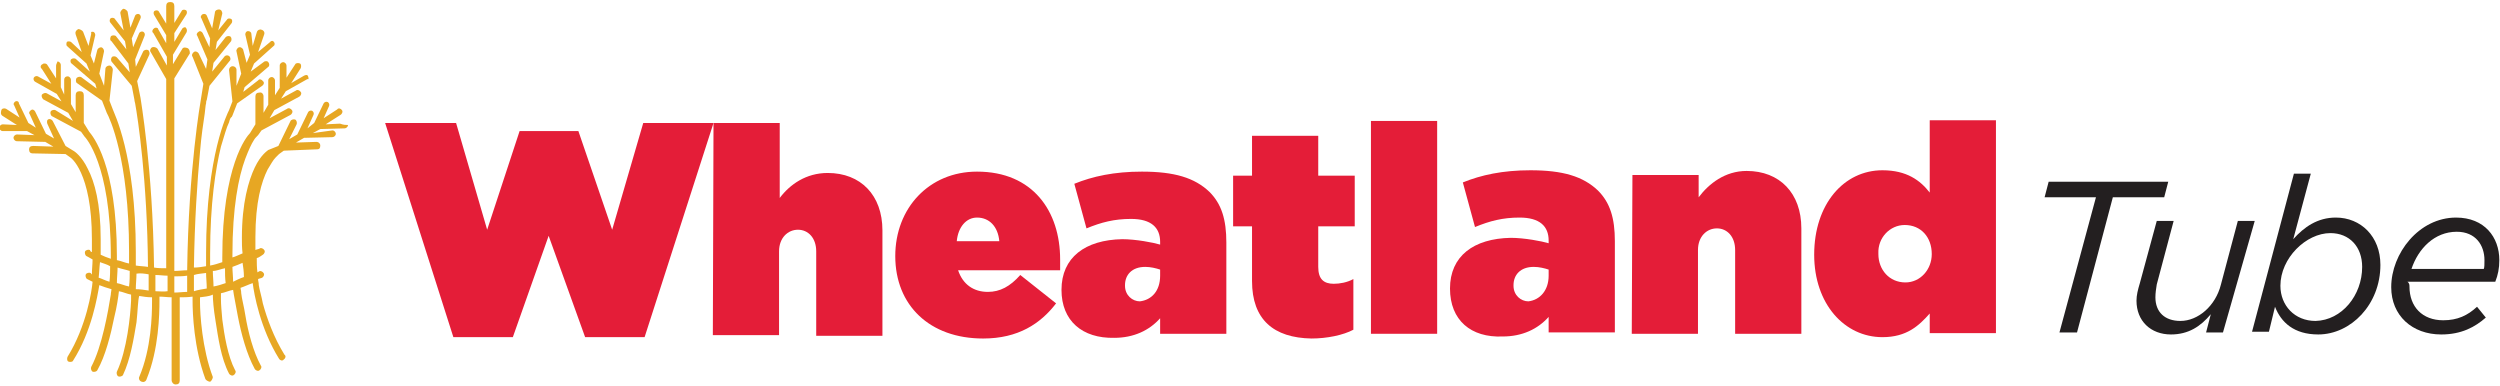
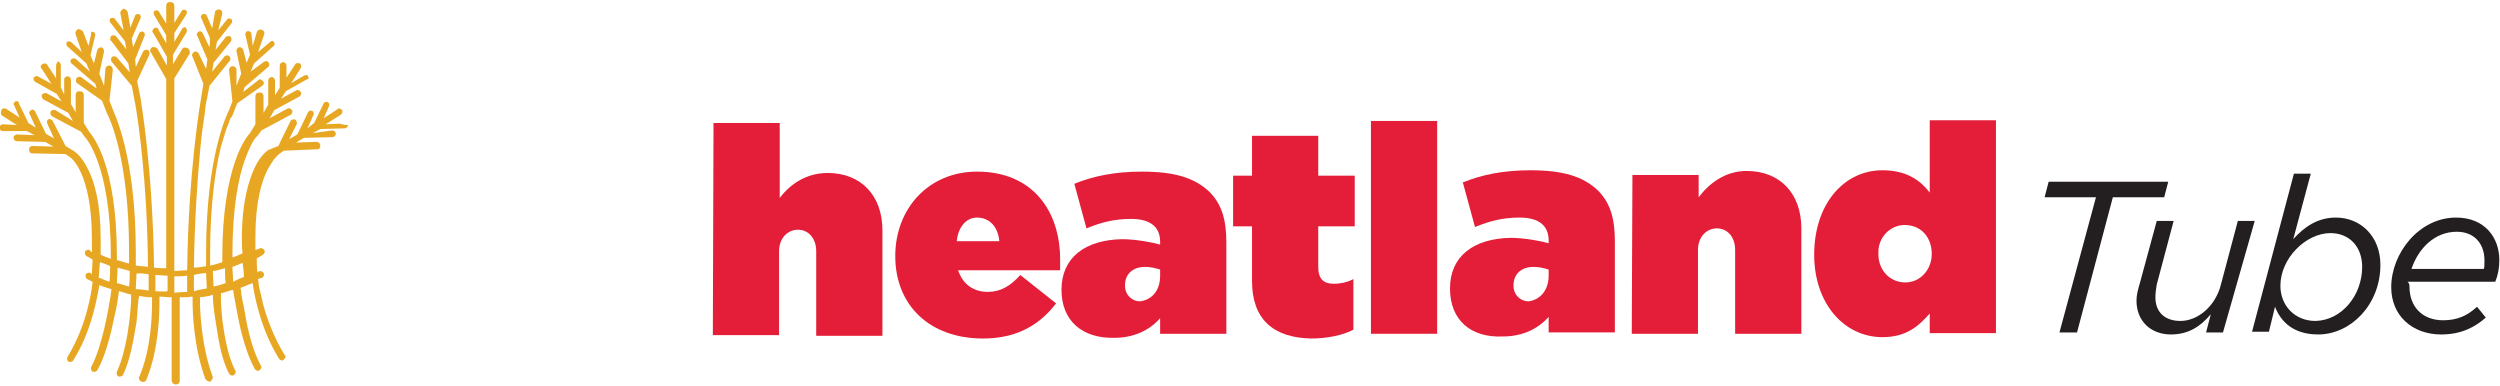
<svg xmlns="http://www.w3.org/2000/svg" version="1.1" id="Layer_1" x="0px" y="0px" viewBox="0 0 370 57.1" style="enable-background:new 0 0 370 57.1;" xml:space="preserve">
  <style type="text/css">
	.st0{fill:#E7A723;}
	.st1{fill:#E41D38;}
	.st2{fill:#231F20;}
</style>
  <g>
    <path class="st0" d="M50.3,18.3l-2.1,0.1l2.2-1.4c0.2-0.1,0.4-0.5,0.2-0.7c-0.1-0.2-0.5-0.4-0.7-0.1l-2,1.3l0.8-1.8   c0.1-0.2,0-0.5-0.2-0.6c-0.2-0.1-0.5,0-0.6,0.2l-1.4,2.9L45.5,19l0.9-2c0.1-0.2,0-0.5-0.2-0.6c-0.2-0.1-0.5,0-0.6,0.2L44,19.9   l-1.2,0.7l1.1-2.2c0.1-0.2,0-0.6-0.2-0.7c-0.2-0.1-0.6,0-0.7,0.2l-1.8,3.7l-1.5,0.6l0,0c-0.1,0.1-1.1,0.7-2,2.6   c-0.9,1.9-1.9,5.2-1.9,10.4c0,0.7,0,1.5,0.1,2.3c-0.5,0.2-1.1,0.5-1.5,0.6c0-0.1,0-0.2,0-0.4c0-7,0.9-11.5,1.9-14.2   c0.5-1.3,0.9-2.2,1.3-2.8c0.1-0.2,0.4-0.5,0.5-0.6l0.1-0.1l0,0l0,0l0.5-0.7l4.3-2.3c0.2-0.1,0.4-0.5,0.2-0.7   c-0.1-0.2-0.5-0.4-0.7-0.2l-2.6,1.4l0.7-1.2l3.7-2c0.2-0.1,0.4-0.5,0.2-0.7c-0.1-0.2-0.5-0.4-0.7-0.2l-2.2,1.2l0.7-1.1l3.2-1.8   c0.2,0.1,0.2-0.1,0.1-0.4s-0.4-0.2-0.6-0.1l-1.9,1.1l1.4-2.2c0.1-0.2,0.1-0.6-0.1-0.7c-0.2-0.1-0.6-0.1-0.7,0.1l0,0l-1.3,2V9.7   c0-0.2-0.2-0.5-0.5-0.5c-0.2,0-0.5,0.2-0.5,0.5V13l-0.7,1.1v-2.2c0-0.2-0.2-0.5-0.5-0.5c-0.2,0-0.5,0.2-0.5,0.5v3.6l-0.7,1.2v-2.5   c0-0.2-0.2-0.6-0.6-0.5c-0.4,0-0.6,0.2-0.6,0.6v4.1l-0.8,1.3c-0.5,0.5-4.1,4.8-4.1,18.4c0,0.2,0,0.5,0,0.7   c-0.6,0.2-1.2,0.4-1.8,0.5c0-0.6,0-1.2,0-1.8c0-7.4,0.8-12.5,1.6-15.8c0.5-1.6,0.8-2.8,1.2-3.6c0.1-0.4,0.2-0.7,0.4-0.8l0.1-0.2   l0,0l0,0l0.7-1.8l3.7-2.6c0.2-0.1,0.4-0.5,0.1-0.7c-0.1-0.2-0.5-0.4-0.7-0.1L36,13.6l0.2-0.7l3.5-3c0.2-0.1,0.2-0.5,0-0.7   c-0.1-0.2-0.5-0.2-0.7,0l-1.9,1.4l0.5-1.2l2.9-2.6c0.2-0.1,0.2-0.5,0-0.6C40.5,6,40.1,6,40,6.2l-1.8,1.5l0.9-2.6   c0.1-0.2,0-0.6-0.4-0.7c-0.2-0.1-0.6,0-0.7,0.4l-0.6,2L37.2,5c0-0.2-0.2-0.4-0.5-0.4c-0.2,0-0.4,0.2-0.4,0.5l0.7,3l-0.5,1.2   l-0.5-1.9c0-0.2-0.4-0.5-0.6-0.4c-0.2,0-0.5,0.4-0.4,0.6l0.7,3.3l-0.7,1.8L35,10.3c0-0.2-0.2-0.5-0.6-0.5c-0.2,0-0.5,0.2-0.5,0.6   l0.5,4.6l-0.5,1.3c-0.2,0.4-3.4,6.6-3.4,21.1c0,0.7,0,1.3,0,2c-0.6,0.1-1.2,0.2-1.8,0.2c0.1-6.9,0.5-12.8,0.9-17.1   c0.2-2.5,0.5-4.3,0.7-5.7c0.1-0.7,0.1-1.2,0.2-1.5c0-0.4,0.1-0.5,0.1-0.5l0.4-2.1L34,9c0.2-0.2,0.1-0.6-0.1-0.7   c-0.2-0.2-0.6-0.1-0.7,0.1l-1.8,2.2l0.2-1.3l2.6-3.2c0.1-0.2,0.1-0.5-0.1-0.7c-0.2-0.1-0.5-0.1-0.7,0.1l0,0l-1.5,1.9l0.2-1.2   l2.2-2.8c0.1-0.2,0.1-0.5-0.1-0.6c-0.2-0.1-0.5-0.1-0.6,0.1l-1.3,1.6L32.9,2c0-0.2-0.1-0.6-0.5-0.6c-0.2,0-0.6,0.1-0.6,0.5l0,0   l-0.4,2.3l-0.8-1.9C30.5,2.1,30.3,2,30,2.1c-0.2,0.1-0.4,0.4-0.2,0.6l1.3,3L31,7L30,4.9c-0.1-0.2-0.4-0.4-0.6-0.2   c-0.2,0.1-0.4,0.4-0.2,0.6l1.5,3.5l-0.2,1.4l-1.1-2.3c-0.1-0.2-0.5-0.4-0.7-0.2c-0.2,0.1-0.4,0.5-0.2,0.7l1.6,4l-0.4,2.5   c0,0-1.8,10.1-2,25.1c-0.6,0-1.3,0.1-1.9,0.1V11.6l2.3-3.7c0-0.4-0.1-0.7-0.4-0.8s-0.6-0.1-0.7,0.1l-1.4,2.3V8.1l2-3.3   c0.1-0.2,0.1-0.5-0.1-0.7C27.5,4,27.2,4,27,4.2l-1.2,2V4.9l1.8-2.8c0.1-0.2,0.1-0.5-0.1-0.6c-0.2-0.1-0.5-0.1-0.6,0.1l-1.1,1.8V0.9   c0-0.4-0.2-0.6-0.6-0.6c-0.4,0-0.6,0.2-0.6,0.6v2.6l-1.1-1.8c-0.1-0.2-0.4-0.2-0.6-0.1c-0.2,0.1-0.2,0.4-0.1,0.6l1.8,3v1.2   l-1.2-2.1C23.4,4.1,23,4,22.8,4.2c-0.2,0.1-0.4,0.5-0.1,0.7l2,3.5v1.3l-1.4-2.5C23.1,7,22.8,6.9,22.5,7c-0.2,0.1-0.4,0.5-0.2,0.7   l2.3,4v28c-0.6,0-1.2,0-1.8-0.1c-0.2-14.9-2-24.9-2-25.1l-0.5-2.5l1.8-3.9c0.1-0.2,0-0.6-0.2-0.7s-0.6,0-0.7,0.2l-1.1,2.3L20,8.8   l1.4-3.5c0.1-0.2,0-0.5-0.2-0.6s-0.5,0-0.6,0.2L19.7,7l-0.2-1.3l1.3-3c0.1-0.2,0-0.5-0.2-0.6s-0.5,0-0.6,0.2l-0.7,1.8l-0.4-2.3   c0-0.2-0.4-0.5-0.6-0.5c-0.2,0-0.5,0.4-0.5,0.6l0.5,2.6L17,2.8c-0.1-0.2-0.5-0.2-0.6-0.1c-0.2,0.1-0.2,0.5-0.1,0.6l0,0l2.2,2.8   l0.2,1.2l-1.5-1.9c-0.1-0.2-0.5-0.2-0.7-0.1S16.2,6,16.5,6.1L19,9.4l0.2,1.3l-1.9-2.2c-0.2-0.2-0.5-0.2-0.7-0.1   c-0.2,0.2-0.2,0.5-0.1,0.7l3,3.6l0.4,2.1c0,0,0,0.2,0.1,0.5c0.4,2.2,1.8,11.4,1.9,24.2c-0.6-0.1-1.2-0.1-1.8-0.2c0-0.7,0-1.3,0-2   c0-14.5-3.3-20.7-3.4-21.1l-0.5-1.3l0.5-4.6c0-0.2-0.2-0.6-0.5-0.6s-0.6,0.2-0.6,0.5l-0.2,2.5l-0.7-1.8l0.7-3.3   c0-0.2-0.1-0.5-0.4-0.6c-0.2,0-0.5,0.1-0.6,0.4l-0.5,2l-0.5-1.2l0.7-3c0-0.2-0.1-0.5-0.4-0.5S13.5,4.8,13.5,5l-0.4,1.8l-0.8-2.1   c-0.1-0.2-0.5-0.4-0.7-0.4c-0.4,0.2-0.5,0.5-0.4,0.8l0.9,2.6l-1.6-1.5c-0.2-0.1-0.5-0.1-0.6,0c-0.1,0.2-0.1,0.5,0,0.6l2.9,2.6   l0.5,1.2l-2.1-1.9c-0.2-0.1-0.5-0.1-0.7,0.1c-0.1,0.1-0.1,0.5,0.1,0.6l3.5,3l0.2,0.7L12,11.4c-0.2-0.1-0.6,0-0.7,0.2   c-0.1,0.2-0.1,0.6,0.1,0.7l3.7,2.6l0.7,1.8l0,0l0,0c0.4,0.7,3.3,6.8,3.3,20.5c0,0.6,0,1.2,0,1.8c-0.6-0.1-1.2-0.4-1.8-0.5   c0-0.2,0-0.5,0-0.6c0-13.6-3.6-17.8-4.1-18.4l-0.8-1.3v-4.1c0-0.4-0.2-0.6-0.6-0.6s-0.6,0.2-0.6,0.6v2.5l-0.7-1.2v-3.6   c0-0.2-0.2-0.5-0.5-0.5s-0.5,0.2-0.5,0.5v2.2L9,12.9V9.6c0-0.2-0.2-0.5-0.5-0.5c0,0.1-0.2,0.4-0.2,0.6v1.9L7,9.6   C6.9,9.4,6.5,9.3,6.3,9.5C6,9.6,5.9,10,6.2,10.2l1.4,2.2l-2-1.1c-0.2-0.1-0.5,0-0.6,0.2s0,0.5,0.2,0.6l3.2,1.8L9.1,15l-2.2-1.2   c-0.2-0.1-0.5,0-0.7,0.2c-0.1,0.2,0,0.5,0.2,0.7l3.7,2l0.7,1.2l-2.6-1.6c-0.2-0.1-0.6,0-0.7,0.2c-0.1,0.2,0,0.6,0.2,0.7l4.3,2.3   l0.5,0.7l0,0l0,0c0.1,0.1,3.9,4,3.9,17.7c0,0.1,0,0.2,0,0.4c-0.6-0.2-1.1-0.4-1.5-0.6c0-0.8,0-1.6,0-2.3c0-5.3-0.9-8.5-1.9-10.4   c-0.9-1.9-2-2.6-2-2.6l0,0l-1.3-0.8l-1.9-3.7c-0.1-0.2-0.5-0.4-0.7-0.2C7,17.7,6.9,18,7,18.3L8,20.5l-1.2-0.7l-1.6-3.3   c-0.1-0.2-0.4-0.4-0.6-0.2c-0.2,0.1-0.4,0.4-0.2,0.6l0.9,2l-1.1-0.7l-1.4-2.9C2.8,15,2.5,14.9,2.3,15s-0.4,0.4-0.2,0.6l0.8,1.8   l-2-1.3c-0.2-0.1-0.6-0.1-0.7,0.2c-0.1,0.4-0.1,0.6,0.1,0.8l2.2,1.4l-2.1-0.1c-0.2,0-0.5,0.2-0.5,0.5c0,0.2,0.2,0.5,0.5,0.5L4,19.4   L5.1,20l-2.6-0.1c-0.2,0-0.5,0.2-0.5,0.5c0,0.2,0.2,0.5,0.5,0.5L6.7,21l1.2,0.7l-3-0.1c-0.4,0-0.6,0.2-0.6,0.5   c0,0.4,0.2,0.6,0.5,0.6l4.9,0.1l0.7,0.5l0,0l0,0c0,0,0.8,0.5,1.6,2.3c0.8,1.8,1.6,4.8,1.6,9.8c0,0.6,0,1.2,0,1.9   c-0.1,0-0.2-0.1-0.2-0.1L13.3,37l0,0c-0.2-0.1-0.6,0-0.7,0.2c-0.1,0.2,0,0.6,0.2,0.7l0,0c0,0,0.4,0.2,0.9,0.5   c0,0.7-0.1,1.5-0.1,2.2c0,0-0.1,0-0.1-0.1l-0.1-0.1l0,0c-0.2-0.1-0.6,0-0.7,0.2c-0.1,0.2,0,0.6,0.2,0.7l0,0c0,0,0.2,0.1,0.8,0.4   l0,0c-0.1,1.3-0.9,6.6-3.7,11.1c-0.1,0.2-0.1,0.6,0.1,0.7c0.2,0.1,0.6,0.1,0.7-0.1c2.8-4.4,3.6-9.5,3.9-11.2   c0.5,0.2,1.1,0.4,1.8,0.6c0,0.2-0.1,0.5-0.1,0.8c-0.4,2.5-1.3,7.7-2.9,10.7c-0.1,0.2,0,0.6,0.2,0.7c0.2,0.1,0.6,0,0.7-0.2   c1.2-2.1,2-5.3,2.5-7.8c0.4-1.6,0.6-3,0.7-3.9c0.6,0.1,1.2,0.4,1.8,0.5c0,0.2,0,0.5,0,0.9c-0.1,2.2-0.6,7.3-2.1,10.5   c-0.1,0.2,0,0.6,0.2,0.7c0.2,0.1,0.6,0,0.7-0.2c1.1-2.3,1.6-5.4,2-7.8c0.2-1.8,0.2-3.2,0.4-3.9c0.6,0.1,1.2,0.2,1.9,0.2l0,0   c0,0,0,0.2,0,0.7c0,1.9-0.1,6.9-1.9,11.1c-0.1,0.2,0,0.6,0.4,0.7c0.2,0.1,0.6,0,0.7-0.4c1.8-4.4,1.9-9.6,1.9-11.6   c0-0.2,0-0.5,0-0.6c0.6,0,1.2,0.1,1.8,0.1v12.3c0,0.2,0.2,0.6,0.6,0.6c0.4,0,0.6-0.2,0.6-0.6V44c0.6,0,1.2,0,1.9-0.1   c0,0.1,0,0.4,0,0.6c0,1.9,0.2,7,1.9,11.6c0.1,0.2,0.5,0.4,0.7,0.4c0.2-0.1,0.4-0.5,0.4-0.7c-1.6-4.2-1.9-9.4-1.9-11.1   c0-0.5,0-0.7,0-0.7c0.6-0.1,1.3-0.1,1.9-0.4c0,0.7,0.1,2.1,0.4,3.9c0.4,2.5,0.8,5.5,2,7.8c0.1,0.2,0.5,0.4,0.7,0.2   c0.2-0.1,0.4-0.5,0.2-0.7c-1.1-2.1-1.6-5.2-1.9-7.5c-0.1-1.2-0.2-2.2-0.2-3c0-0.4,0-0.7,0-0.9c0.6-0.1,1.2-0.4,1.8-0.5   c0.1,0.8,0.4,2.2,0.7,3.9c0.5,2.6,1.3,5.6,2.5,7.8c0.1,0.2,0.5,0.4,0.7,0.2c0.2-0.1,0.4-0.5,0.2-0.7c-1.1-2-1.9-5-2.3-7.5   c-0.2-1.3-0.5-2.3-0.6-3.2c0-0.4-0.1-0.6-0.1-0.8c0.6-0.2,1.2-0.5,1.8-0.7c0.2,1.6,1.1,6.7,3.9,11.2c0.1,0.2,0.5,0.4,0.7,0.1   c0.2-0.1,0.4-0.5,0.1-0.7c-1.6-2.6-2.6-5.4-3.2-7.6c-0.2-1.1-0.5-2-0.6-2.7c0-0.4-0.1-0.6-0.1-0.8v-0.1c0.2-0.1,0.4-0.1,0.6-0.2   c0.2-0.1,0.4-0.5,0.2-0.7c-0.1-0.2-0.5-0.4-0.7-0.2c-0.1,0-0.1,0.1-0.2,0.1c-0.1-0.7-0.1-1.4-0.1-2.1c0.4-0.1,0.7-0.4,0.9-0.5   c0.2-0.1,0.4-0.5,0.2-0.7c-0.1-0.2-0.5-0.4-0.7-0.2c-0.2,0.1-0.4,0.1-0.6,0.2c0-0.7,0-1.3,0-1.9c0-5.2,0.9-8.2,1.8-10   c0.5-0.8,0.8-1.4,1.2-1.8c0.1-0.1,0.2-0.2,0.4-0.4l0.1-0.1l0,0l0.7-0.5l4.9-0.2c0.4,0,0.5-0.2,0.5-0.6c0-0.2-0.2-0.5-0.6-0.5   l-3,0.1l1.2-0.7l4.2-0.1c0.2,0,0.5-0.2,0.5-0.5c0-0.2-0.2-0.5-0.5-0.5l-2.9,0.4l1.1-0.6l3.6-0.1c0.2,0,0.5-0.2,0.5-0.5   C50.6,18.5,50.5,18.3,50.3,18.3z M33.3,39.7c0,0.7,0,1.5,0.1,2.2c-0.6,0.2-1.2,0.4-1.8,0.5c0-0.8-0.1-1.5-0.1-2.3   C32.1,40.1,32.7,39.8,33.3,39.7z M30.5,40.4c0,0.7,0.1,1.5,0.1,2.3c-0.6,0.1-1.3,0.2-1.9,0.4c0-0.1,0-0.4,0-0.5c0-0.6,0-1.3,0-1.9   C29.3,40.5,29.9,40.5,30.5,40.4z M22,40.6c0,0.6,0,1.3,0,1.9c0,0.1,0,0.4,0,0.5c-0.6-0.1-1.3-0.2-1.9-0.2c0-0.8,0.1-1.6,0.1-2.3   C20.8,40.4,21.4,40.5,22,40.6z M19.2,40.1c0,0.8,0,1.5-0.1,2.3c-0.6-0.1-1.2-0.4-1.8-0.5c0-0.8,0.1-1.6,0.1-2.3   C18,39.8,18.6,39.9,19.2,40.1z M16.3,39.4c0,0.7,0,1.5-0.1,2.3c-0.7-0.2-1.2-0.5-1.6-0.6c0.1-0.8,0.1-1.5,0.2-2.3   C15.3,39,15.8,39.1,16.3,39.4z M23,43.1c0-0.2,0-0.4,0-0.6c0-0.6,0-1.2,0-1.8c0.6,0,1.2,0.1,1.8,0.1v2.3   C24.2,43.2,23.6,43.1,23,43.1z M25.8,40.9c0.6,0,1.3,0,1.9-0.1c0,0.6,0,1.2,0,1.8c0,0.2,0,0.5,0,0.6c-0.6,0-1.3,0.1-1.9,0.1V40.9z    M36.1,41c-0.6,0.2-1.2,0.5-1.6,0.7c0-0.8-0.1-1.5-0.1-2.2c0.5-0.2,1.1-0.4,1.5-0.6C36,39.5,36.1,40.2,36.1,41z" />
    <g>
-       <path class="st1" d="M57,18.2h10.5L72.1,34l4.8-14.6h8.7l5,14.6l4.6-15.8h10.4L95.4,49.9h-8.8l-5.4-15l-5.3,15h-8.8L57,18.2z" />
      <path class="st1" d="M105.6,18.2h9.8v11.1c1.5-2,3.9-3.7,7.1-3.7c4.9,0,8.1,3.3,8.1,8.5v15.6h-9.8V37.2c0-2-1.2-3.2-2.7-3.2    s-2.8,1.2-2.8,3.2v12.4h-9.8L105.6,18.2z" />
      <path class="st1" d="M132.5,37.9L132.5,37.9c0-7.1,5-12.5,12.1-12.5c8.3,0,12.3,5.9,12.3,13c0,0.5,0,1.2,0,1.6h-15.1    c0.7,2.1,2.3,3.2,4.4,3.2c1.8,0,3.3-0.8,4.8-2.5l5.3,4.2c-2.3,3-5.6,5.2-10.8,5.2C137.6,50.1,132.5,45.2,132.5,37.9z M147.9,35.7    c-0.2-2.2-1.5-3.5-3.3-3.5c-1.6,0-2.8,1.4-3,3.5H147.9z" />
      <path class="st1" d="M157.1,42.9L157.1,42.9c0-4.8,3.5-7.4,9-7.5c2,0,4.6,0.5,5.6,0.8v-0.4c0-2.1-1.3-3.4-4.3-3.4    c-2.5,0-4.4,0.5-6.6,1.4l-1.8-6.6c2.7-1.1,5.9-1.8,10-1.8c4.8,0,7.8,0.9,10,3c1.8,1.8,2.5,4.1,2.5,7.5v13.5h-9.8v-2.3    c-1.6,1.8-3.9,2.9-6.8,2.9C160.2,50.1,157.1,47.5,157.1,42.9z M171.7,40.8v-0.9c-0.6-0.2-1.4-0.4-2.2-0.4c-2,0-3,1.2-3,2.7v0.1    c0,1.4,1.1,2.3,2.2,2.3C170.4,44.4,171.7,43.1,171.7,40.8z" />
      <path class="st1" d="M185.3,41.6v-8.1h-2.8V26h2.8v-5.9h9.8V26h5.4v7.5h-5.4v6c0,1.8,0.8,2.5,2.3,2.5c0.9,0,2-0.2,2.9-0.7v7.5    c-1.5,0.8-3.9,1.3-6.2,1.3C188.5,50,185.3,47.3,185.3,41.6z" />
      <path class="st1" d="M202.9,17.9h9.8v31.5h-9.8V17.9z" />
-       <path class="st1" d="M214.6,42.7L214.6,42.7c0-4.8,3.5-7.4,9-7.5c2,0,4.6,0.5,5.6,0.8v-0.4c0-2.1-1.3-3.4-4.3-3.4    c-2.5,0-4.4,0.5-6.6,1.4l-1.8-6.6c2.7-1.1,5.9-1.8,10-1.8c4.8,0,7.8,0.9,10,3c1.8,1.8,2.5,4.1,2.5,7.5v13.5h-9.8v-2.3    c-1.6,1.8-3.9,2.9-6.8,2.9C217.7,50,214.6,47.4,214.6,42.7z M229.2,40.8v-0.9c-0.6-0.2-1.4-0.4-2.2-0.4c-2,0-3,1.2-3,2.7v0.1    c0,1.4,1.1,2.3,2.2,2.3C227.9,44.4,229.2,43,229.2,40.8z" />
+       <path class="st1" d="M214.6,42.7L214.6,42.7c0-4.8,3.5-7.4,9-7.5c2,0,4.6,0.5,5.6,0.8v-0.4c0-2.1-1.3-3.4-4.3-3.4    c-2.5,0-4.4,0.5-6.6,1.4l-1.8-6.6c2.7-1.1,5.9-1.8,10-1.8c4.8,0,7.8,0.9,10,3c1.8,1.8,2.5,4.1,2.5,7.5v13.5h-9.8v-2.3    c-1.6,1.8-3.9,2.9-6.8,2.9C217.7,50,214.6,47.4,214.6,42.7M229.2,40.8v-0.9c-0.6-0.2-1.4-0.4-2.2-0.4c-2,0-3,1.2-3,2.7v0.1    c0,1.4,1.1,2.3,2.2,2.3C227.9,44.4,229.2,43,229.2,40.8z" />
      <path class="st1" d="M241.6,25.9h9.8v3.3c1.5-2,3.9-3.9,7.1-3.9c4.9,0,8.1,3.3,8.1,8.5v15.6h-9.8V37c0-2-1.2-3.2-2.7-3.2    c-1.5,0-2.8,1.2-2.8,3.2v12.4h-9.8L241.6,25.9z" />
      <path class="st1" d="M268.5,37.7L268.5,37.7c0-7.5,4.4-12.5,10.1-12.5c3.6,0,5.6,1.5,7,3.3V17.8h9.8v31.5h-9.8v-2.9    c-1.6,1.8-3.4,3.5-7,3.5C273,49.9,268.5,45,268.5,37.7z M285.9,37.6L285.9,37.6c0-2.5-1.6-4.3-4-4.3c-2.2,0-4,1.9-3.9,4.2v0.1    c0,2.3,1.6,4.2,4,4.2C284.2,41.8,285.9,39.9,285.9,37.6z" />
      <path class="st2" d="M310.2,29.2h-7.6l0.6-2.3h17.7l-0.6,2.3h-7.6l-5.3,20h-2.6L310.2,29.2z" />
      <path class="st2" d="M316.2,44.5c0-0.8,0.2-1.6,0.5-2.6l2.5-9.2h2.5l-2.5,9.4c-0.1,0.6-0.2,1.3-0.2,1.9c0,2.2,1.4,3.5,3.7,3.5    c2.6,0,5.2-2.2,6-5.4l2.5-9.4h2.5L329,49.2h-2.5l0.7-2.7c-1.5,1.8-3.3,3-5.9,3C318.3,49.5,316.2,47.5,316.2,44.5z" />
      <path class="st2" d="M336.7,45.4l-0.9,3.7h-2.5l6.2-23.4h2.5l-2.6,9.7c1.6-1.8,3.6-3.2,6.3-3.2c3.7,0,6.6,2.8,6.6,7    c0,5.9-4.4,10.3-9.2,10.3C339.5,49.5,337.6,47.7,336.7,45.4z M349.6,39.5c0-3-1.9-5-4.7-5c-3.6,0-7.4,3.7-7.4,7.8    c0,2.9,2.1,5.2,5.2,5.2C346.6,47.4,349.6,43.7,349.6,39.5z" />
      <path class="st2" d="M356.6,42.4c0,3,1.9,5,5,5c2.1,0,3.6-0.7,5-2l1.3,1.6c-1.6,1.4-3.6,2.5-6.6,2.5c-4.3,0-7.4-2.8-7.4-7    c0-5,4.1-10.3,9.6-10.3c4.2,0,6.4,2.9,6.4,6.3c0,1.2-0.2,2.2-0.6,3.2h-13C356.6,41.9,356.6,42.2,356.6,42.4z M367.6,39.8    c0.1-0.2,0.1-0.7,0.1-1.3c0-2.2-1.3-4.2-4.1-4.2c-3.3,0-5.7,2.5-6.7,5.5H367.6z" />
    </g>
  </g>
</svg>